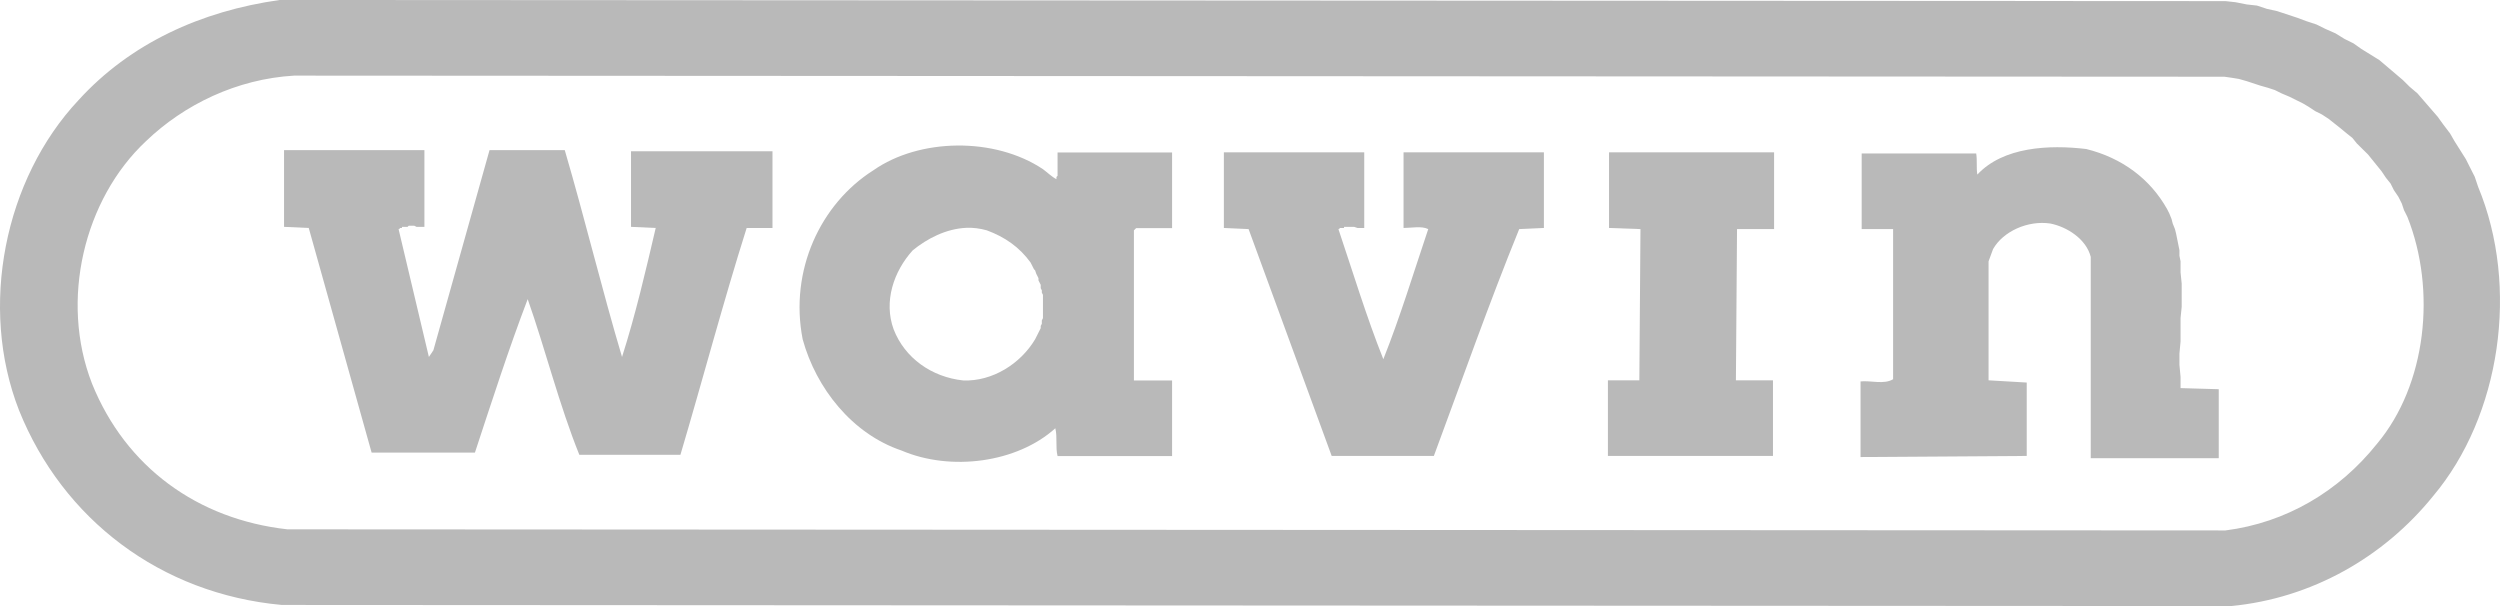
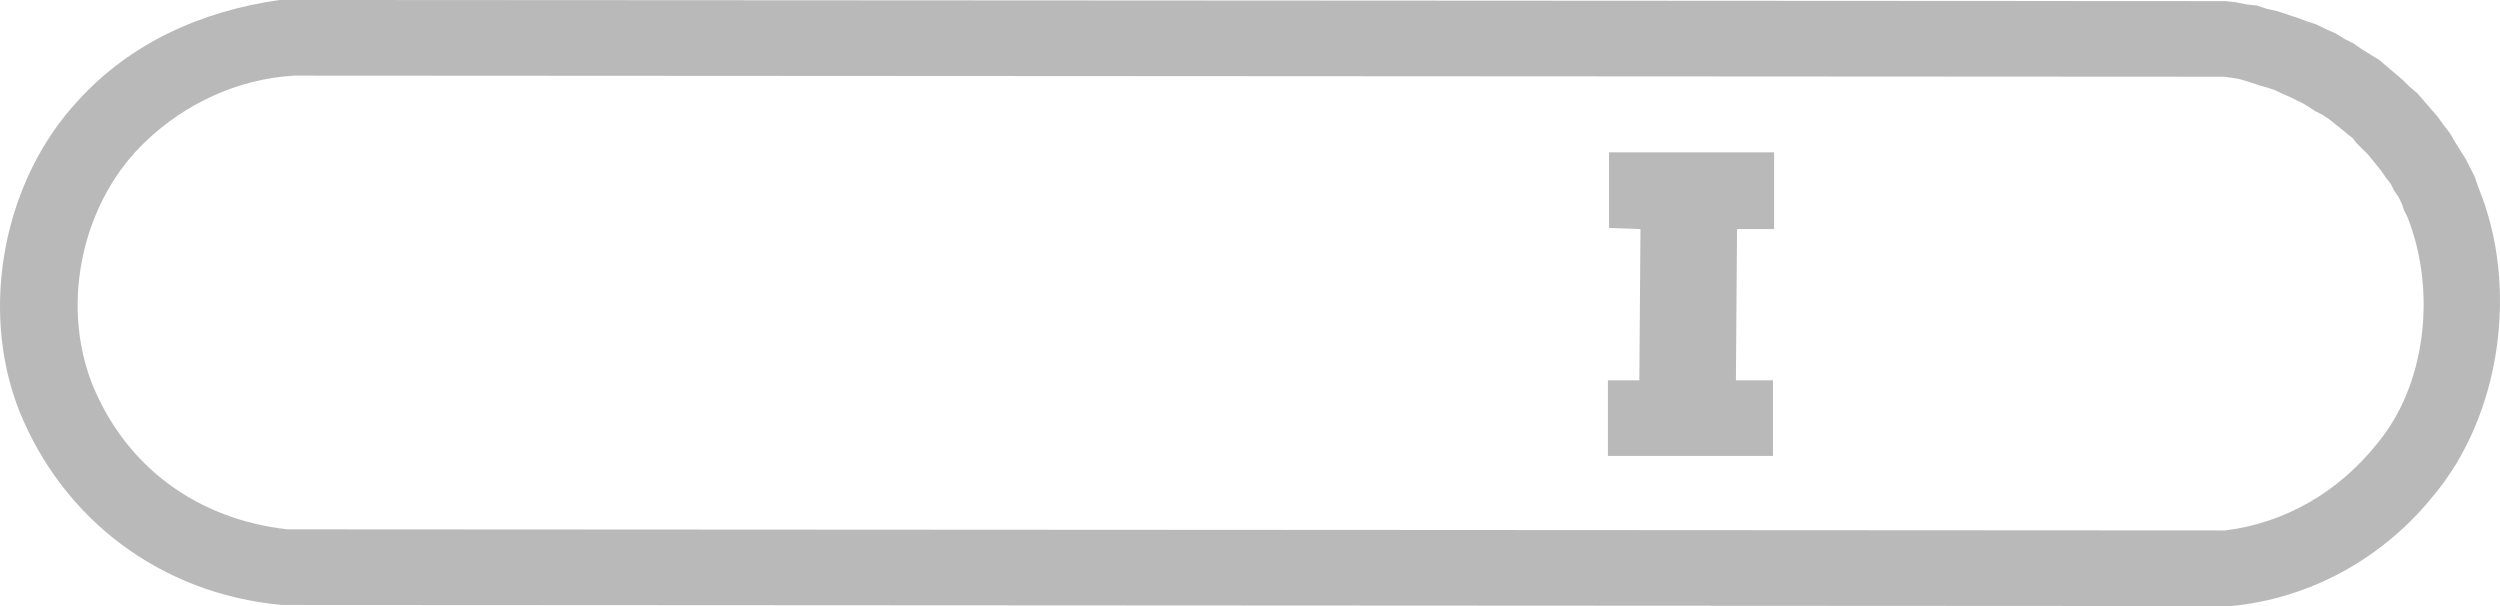
<svg xmlns="http://www.w3.org/2000/svg" width="165" height="40" viewBox="0 0 165 40" fill="none">
-   <path fill-rule="evenodd" clip-rule="evenodd" d="M63.184 9.605C65.204 9.587 67.242 10.101 68.835 11.165C69.132 11.385 69.428 11.679 69.725 11.825V11.679L69.799 11.605V10.064H77.358V15.055H74.987L74.838 15.202V25.11H77.358V30.101H69.799C69.651 29.514 69.799 28.853 69.651 28.266C67.131 30.541 62.758 31.128 59.498 29.734C56.237 28.633 53.865 25.624 52.976 22.394C52.087 17.844 54.162 13.44 57.645 11.238C59.164 10.174 61.165 9.624 63.184 9.605ZM65.13 15.202C64.667 15.073 64.224 15.017 63.777 15.037C62.437 15.095 61.184 15.752 60.239 16.523C58.979 17.917 58.312 19.899 58.979 21.734C59.72 23.642 61.499 24.89 63.574 25.11C65.5 25.183 67.353 24.009 68.317 22.394L68.687 21.66V21.514L68.761 21.367V21.147L68.835 21V19.459L68.761 19.312V19.165L68.687 19.018V18.798L68.539 18.504V18.358L68.391 18.064L68.317 17.844L68.243 17.77L68.02 17.33C67.279 16.303 66.316 15.642 65.13 15.202Z" fill="#B9B9B9" />
-   <path d="M130.504 11.523C132.208 9.688 135.247 9.541 137.692 9.835C140.064 10.422 141.917 11.817 143.028 13.798L143.176 14.092L143.324 14.459L143.399 14.752L143.547 15.12L143.621 15.413L143.843 16.514V16.881L143.917 17.248V17.982L143.991 18.716V20.257L143.917 20.991V22.532L143.843 23.34V24.074L143.917 24.881V25.615L146.437 25.688V30.239H137.989V16.954C137.692 15.78 136.432 14.973 135.321 14.752C133.839 14.532 132.208 15.266 131.541 16.441L131.245 17.248V25.101L133.764 25.248V30.092L122.796 30.165V25.174C123.463 25.101 124.352 25.395 124.945 25.028V15.12H122.87V10.129H130.429C130.504 10.569 130.429 11.083 130.504 11.523Z" fill="#B9B9B9" />
-   <path d="M90.04 15.046H89.595L89.373 14.973H88.706V15.046H88.409V15.12H88.335C89.299 17.982 90.188 20.918 91.3 23.707C92.411 20.918 93.301 17.982 94.264 15.12C93.82 14.899 93.153 15.046 92.634 15.046V10.055H101.897V15.046L100.267 15.12C98.266 20.037 96.487 25.101 94.635 30.092H87.891L82.407 15.12L80.776 15.046V10.055H90.04V15.046Z" fill="#B9B9B9" />
  <path d="M117.09 15.12H114.644L114.57 25.101H117.016V30.092H106.122V25.101H108.197L108.271 15.12L106.196 15.046V10.055H117.09V15.12Z" fill="#B9B9B9" />
-   <path d="M28.011 14.973H27.491L27.343 14.899H26.973L26.899 14.973H26.528V15.046H26.38V15.12H26.306L28.307 23.56L28.603 23.119L32.309 9.908H37.274C38.608 14.459 39.72 19.083 41.054 23.56C41.943 20.771 42.61 17.908 43.277 15.046L41.647 14.973V9.982H50.984V15.046H49.28C47.724 19.963 46.389 25.028 44.907 30.018H38.237C36.904 26.716 36.014 23.119 34.828 19.743C33.569 23.046 32.457 26.495 31.345 29.872H24.527L20.377 15.046L18.747 14.973V9.908H28.011V14.973Z" fill="#B9B9B9" />
  <path fill-rule="evenodd" clip-rule="evenodd" d="M146.882 0.074L147.549 0.147L148.29 0.294L148.957 0.367L149.624 0.587L150.291 0.734L151.625 1.174L152.217 1.395L152.885 1.615L153.477 1.908L154.144 2.202L154.737 2.569L155.33 2.862L155.849 3.229L157.035 3.963L158.591 5.284L159.036 5.725L159.554 6.165L160.888 7.706L161.259 8.22L161.704 8.807L162 9.321L162.741 10.495L163.334 11.67L163.556 12.33C166.298 18.936 165.038 27.45 160.592 32.734C157.331 36.771 152.588 39.486 147.252 40L18.598 39.927C10.595 39.193 4.147 34.275 1.257 27.083C-1.411 20.257 0.293 11.817 5.185 6.606C8.594 2.862 13.263 0.734 18.45 0L146.882 0.074ZM19.414 4.991C15.634 5.211 12.151 6.899 9.631 9.321C5.555 13.138 3.925 19.817 6.074 25.321C8.297 30.826 13.04 34.275 18.969 34.936L146.882 35.009C150.884 34.495 154.367 32.44 156.886 29.285C160.147 25.395 160.814 19.156 158.887 14.312L158.665 13.871L158.517 13.431L158.295 12.991L157.998 12.551L157.776 12.11L157.479 11.743L157.183 11.303L156.294 10.202L155.552 9.468L155.256 9.101L154.886 8.807L154.441 8.44L153.7 7.853L153.255 7.56L152.811 7.339L152.366 7.046L151.995 6.826L151.106 6.385L150.587 6.165L150.142 5.945L149.698 5.798L149.179 5.651L148.29 5.358L147.771 5.211L147.326 5.138L146.808 5.064L19.414 4.991Z" fill="#B9B9B9" />
</svg>